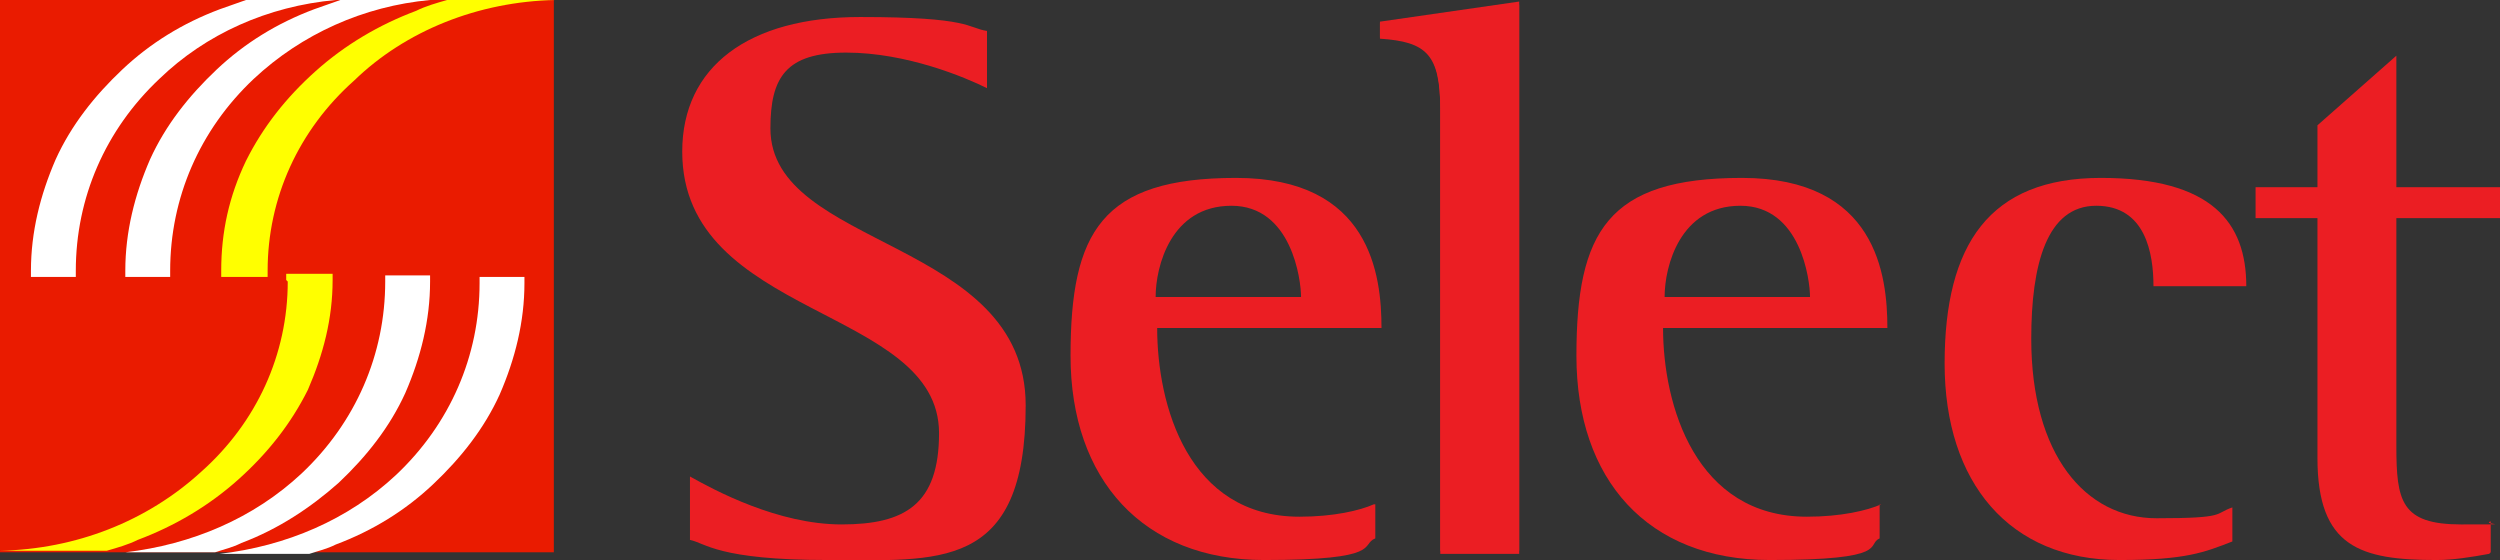
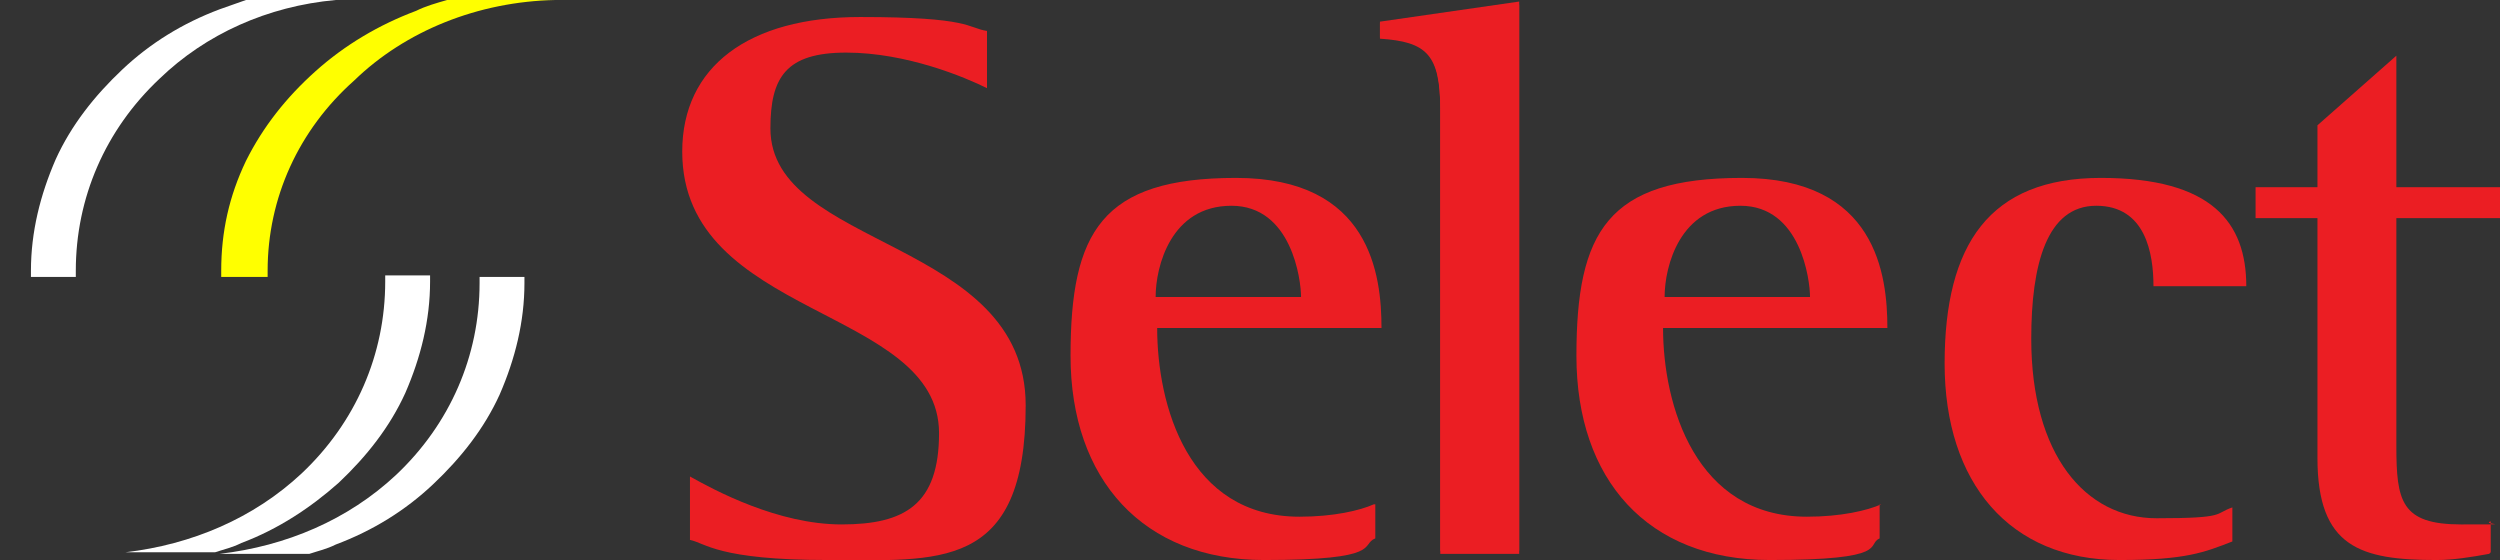
<svg xmlns="http://www.w3.org/2000/svg" id="Layer_1" viewBox="0 0 161.6 36.2">
  <rect x="0" y="0" width="161.6" height="36.2" fill="#333333" stroke="none" />
  <defs>
    <style>      .st0 {        fill: #ea1b00;      }      .st1 {        fill: #eb1e23;      }      .st2 {        fill: #fff;      }      .st3 {        fill: #ff0;      }    </style>
  </defs>
  <path class="st1" d="M63.8,5.7c-1.4-.7-5.2-2.3-9.1-2.3s-4.9,1.6-4.9,4.9c0,7.8,16.5,7.1,16.5,17.9s-5.7,10-12.8,10-7.9-1.1-8.9-1.3v-4.1c1.6.9,5.7,3.1,9.8,3.1s6.3-1.3,6.3-5.9c0-8.2-16.6-7.4-16.6-18.2,0-5.5,4.3-8.7,11.5-8.7s6.9.7,8.2.9v3.8h0Z" />
  <path class="st1" d="M74.7,19.2c0-2,1-5.9,4.9-5.9s4.5,4.8,4.5,5.9h-9.4ZM88.8,32.6c-.9.4-2.6.8-4.8.8-7.2,0-9.2-7.2-9.2-12.2h14.5c0-3.4-.7-9.7-9.4-9.7s-10.7,3.5-10.7,11.5,4.7,13.2,12.5,13.2,6.2-1,7.2-1.4v-2.2h-.1Z" />
  <path class="st1" d="M93.1,7c0-3.6-.9-4.4-3.9-4.6v-1l9-1.3v35.5h-5.1V7Z" />
  <path class="st1" d="M93.1,7.1c0-3.6-.9-4.4-3.9-4.6v-1l9-1.2v35.5h-5.1V7.1Z" />
  <path class="st1" d="M107.6,19.2c0-2,1-5.9,4.9-5.9s4.5,4.8,4.5,5.9h-9.4ZM121.6,32.6c-.9.4-2.6.8-4.8.8-7.2,0-9.3-7.2-9.3-12.2h14.5c0-3.4-.7-9.7-9.4-9.7s-10.7,3.5-10.7,11.5,4.6,13.2,12.5,13.2,6.2-1,7.1-1.4v-2.2Z" />
  <path class="st1" d="M144.3,35c-1.8.7-3,1.2-7.3,1.2-7.1,0-11.3-5-11.3-12.7s2.9-12,10.1-12,9.4,2.9,9.4,7h-6c0-2.1-.5-5.2-3.7-5.2s-4.2,3.8-4.2,8.6c0,7.5,3.5,11.6,8.1,11.6s3.7-.3,4.9-.7v2.2h0Z" />
  <path class="st1" d="M160.9,35.8c-1.1.2-2.3.4-3.4.4-4.9,0-7.7-.8-7.7-6.6v-15.5h-4v-2h4v-4l5.1-4.5v8.5h6.7v2h-6.7v14.7c0,3.6.3,5.1,4.2,5.1s1.2,0,1.9-.2v2h0Z" />
-   <rect class="st0" y="0" width="35.8" height="35.7" />
-   <path class="st2" d="M14,4.5c-1.8,1.7-3.3,3.6-4.3,5.8-1,2.3-1.6,4.7-1.6,7.2v.4h2.9v-.4c0-4.7,1.9-9.1,5.4-12.4C19.5,2.2,23.5.4,27.8,0h-5.8c-.6.2-1.1.4-1.7.6-2.4.9-4.5,2.2-6.3,3.9Z" />
  <path class="st2" d="M10.3,5.1C13.3,2.2,17.3.4,21.7,0h-5.8c-.6.2-1.1.4-1.7.6-2.4.9-4.5,2.2-6.3,3.9-1.8,1.7-3.3,3.6-4.3,5.8-1,2.3-1.6,4.7-1.6,7.2v.4h2.9v-.4c0-4.7,1.9-9.1,5.4-12.4Z" />
  <path class="st2" d="M21.9,31.2c1.8-1.7,3.3-3.6,4.3-5.8,1-2.3,1.6-4.7,1.6-7.2v-.4h-2.9v.4c0,4.7-1.9,9.1-5.4,12.4-3.1,2.9-7.1,4.6-11.4,5.1h5.8c.6-.2,1.1-.3,1.7-.6,2.4-.9,4.5-2.3,6.3-3.9Z" />
  <path class="st2" d="M31,17.9v.4c0,4.7-1.9,9.1-5.4,12.4-3.1,2.9-7.1,4.6-11.4,5.1h5.8c.6-.2,1.1-.3,1.7-.6,2.4-.9,4.5-2.2,6.3-3.9,1.8-1.7,3.3-3.6,4.3-5.8,1-2.3,1.6-4.7,1.6-7.2v-.4h-2.9Z" />
  <path class="st3" d="M28.9,0c-.7.2-1.4.4-2,.7-2.4.9-4.6,2.2-6.5,3.9-1.9,1.7-3.4,3.6-4.5,5.8-1.1,2.3-1.6,4.6-1.6,7.1v.4h3v-.4c0-4.7,2-9.1,5.6-12.3C26.2,2,30.9.1,35.9,0h-7Z" />
-   <path class="st3" d="M18.6,18.2c0,4.7-2,9.1-5.6,12.3-3.5,3.2-8.1,5-13,5.1h6.9c.7-.2,1.4-.4,2-.7,2.4-.9,4.6-2.2,6.5-3.9,1.9-1.7,3.4-3.6,4.5-5.8,1-2.3,1.6-4.6,1.6-7.1v-.4h-3v.4Z" />
</svg>